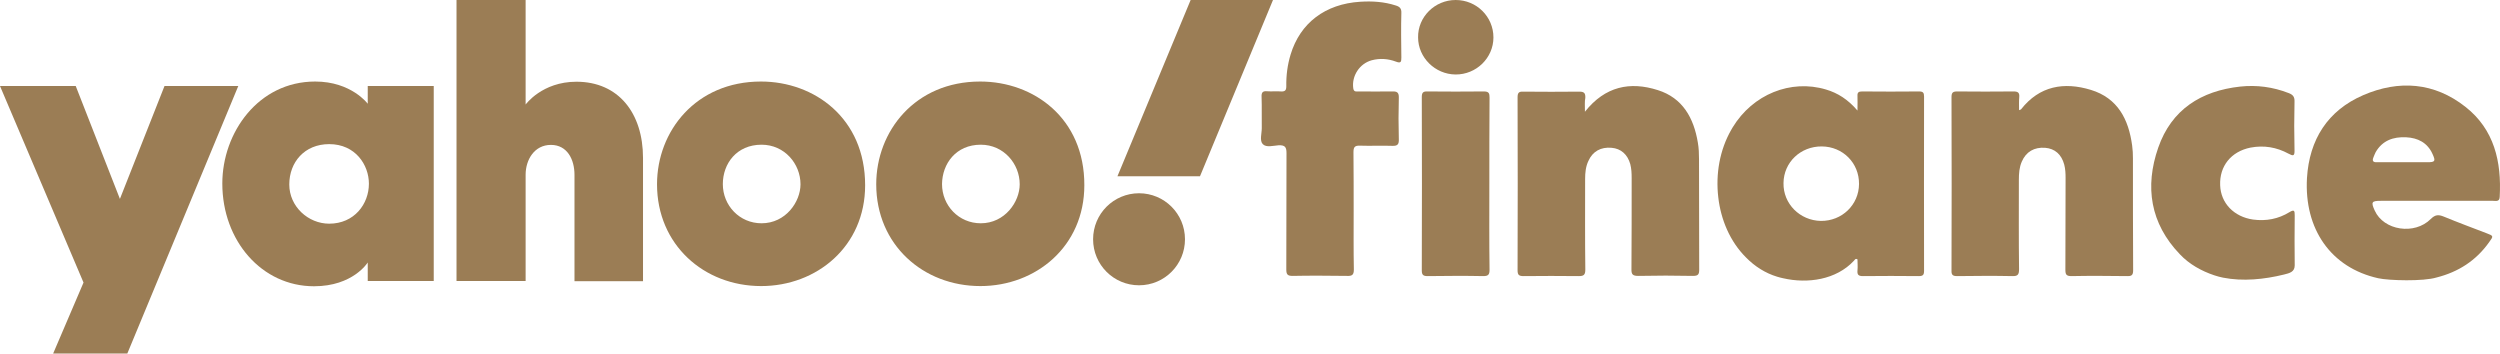
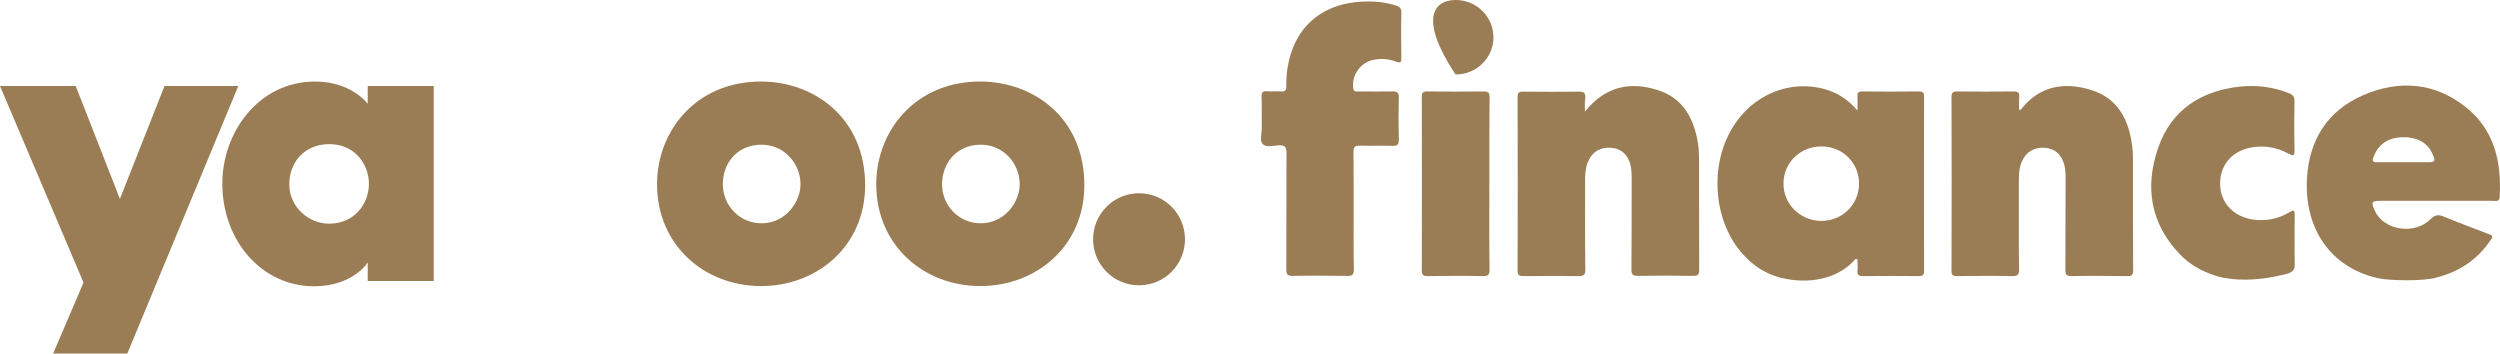
<svg xmlns="http://www.w3.org/2000/svg" width="297" height="42" viewBox="0 0 297 42" fill="none">
  <path d="M0 10.219H8.997L14.246 23.631L19.543 10.219H28.308L15.125 42H6.314L9.922 33.568L0 10.219Z" fill="#9B7D55" />
  <path d="M37.443 9.686C30.69 9.686 26.411 15.755 26.411 21.801C26.411 28.611 31.106 34.008 37.304 34.008C41.953 34.008 43.688 31.182 43.688 31.182V33.383H51.528V10.219H43.688V12.327C43.688 12.327 41.745 9.686 37.443 9.686ZM39.108 17.122C42.23 17.122 43.826 19.6 43.826 21.824C43.826 24.233 42.092 26.573 39.108 26.573C36.611 26.573 34.367 24.534 34.367 21.917C34.367 19.276 36.171 17.122 39.108 17.122Z" fill="#9B7D55" />
-   <path d="M54.234 33.383V0.003H62.444V12.419C62.444 12.419 64.386 9.709 68.48 9.709C73.476 9.709 76.39 13.438 76.39 18.766V33.406H68.249V20.758C68.249 18.952 67.393 17.214 65.45 17.214C63.484 17.214 62.444 18.975 62.444 20.758V33.383H54.234Z" fill="#9B7D55" />
  <path d="M90.405 9.686C82.657 9.686 78.055 15.593 78.055 21.893C78.055 29.074 83.629 33.985 90.428 33.985C97.019 33.985 102.778 29.283 102.778 22.009C102.778 14.041 96.742 9.686 90.405 9.686ZM90.474 17.191C93.203 17.191 95.1 19.461 95.1 21.893C95.1 23.978 93.342 26.526 90.474 26.526C87.861 26.526 85.872 24.418 85.872 21.87C85.872 19.438 87.514 17.191 90.474 17.191Z" fill="#9B7D55" />
  <path d="M116.446 9.686C108.698 9.686 104.096 15.593 104.096 21.893C104.096 29.074 109.67 33.985 116.469 33.985C123.061 33.985 128.819 29.283 128.819 22.009C128.842 14.041 122.806 9.686 116.446 9.686ZM116.516 17.191C119.245 17.191 121.141 19.461 121.141 21.893C121.141 23.978 119.383 26.526 116.516 26.526C113.902 26.526 111.913 24.418 111.913 21.87C111.936 19.438 113.578 17.191 116.516 17.191Z" fill="#9B7D55" />
  <path d="M135.318 22.959C138.325 22.959 140.776 25.391 140.776 28.426C140.776 31.437 138.348 33.892 135.318 33.892C132.311 33.892 129.86 31.46 129.86 28.426C129.86 25.391 132.311 22.959 135.318 22.959Z" fill="#9B7D55" />
-   <path d="M142.557 20.944H132.751L141.447 0.003H151.23L142.557 20.944Z" fill="#9B7D55" />
  <path d="M211.834 33.055C211.602 33.009 211.348 32.94 211.117 32.87C209.729 32.453 208.457 31.642 207.439 30.6C205.52 28.701 204.433 26.083 204.132 23.442C203.808 20.686 204.294 17.813 205.682 15.404C205.728 15.312 205.797 15.219 205.844 15.126C208.226 11.211 212.736 9.382 216.922 10.632C218.332 11.049 219.535 11.814 220.668 13.134C220.668 12.416 220.691 11.906 220.668 11.397C220.645 10.98 220.807 10.864 221.223 10.864C223.49 10.887 225.756 10.887 228 10.864C228.462 10.864 228.578 11.026 228.578 11.466C228.578 18.369 228.555 25.272 228.578 32.175C228.578 32.662 228.439 32.801 227.953 32.801C225.733 32.777 223.536 32.777 221.316 32.801C220.784 32.801 220.622 32.638 220.668 32.129C220.715 31.689 220.668 31.249 220.668 30.808C220.414 30.669 220.344 30.878 220.252 30.971C218.147 33.241 214.748 33.727 211.834 33.055ZM220.853 21.867C220.876 19.365 218.934 17.419 216.436 17.396C213.915 17.373 211.903 19.273 211.88 21.751C211.834 24.207 213.823 26.199 216.32 26.245C218.818 26.268 220.83 24.346 220.853 21.867Z" fill="#9B7D55" />
  <path d="M282.534 33.055C276.914 31.805 273.722 27.218 274.069 21.149C274.347 16.586 276.521 13.134 280.753 11.304C284.985 9.474 289.195 9.775 292.895 12.694C296.318 15.381 297.197 19.203 296.965 23.396C296.942 23.998 296.503 23.859 296.179 23.859C291.739 23.859 287.298 23.859 282.835 23.859C281.748 23.859 281.655 23.998 282.118 25.017C283.181 27.38 286.836 27.959 288.778 26.014C289.31 25.481 289.703 25.481 290.328 25.735C292.016 26.43 293.704 27.056 295.393 27.704C296.248 28.029 296.248 28.029 295.693 28.793C294.144 30.971 292.039 32.314 289.472 32.963C287.899 33.449 283.783 33.333 282.534 33.055ZM285.54 19.273C286.489 19.273 287.437 19.273 288.362 19.273C289.287 19.273 289.38 19.157 288.986 18.3C288.385 16.956 287.252 16.377 285.841 16.308C284.338 16.238 283.043 16.678 282.233 18.068C282.118 18.277 282.048 18.508 281.956 18.717C281.794 19.11 281.933 19.296 282.372 19.273C283.436 19.273 284.5 19.273 285.54 19.273Z" fill="#9B7D55" />
  <path d="M264.101 32.986C263.755 32.916 263.408 32.824 263.061 32.708C261.534 32.198 260.077 31.388 258.967 30.206C255.452 26.546 254.781 22.191 256.4 17.535C257.973 13.018 261.488 10.794 266.137 10.285C268.102 10.076 270.022 10.331 271.872 11.049C272.381 11.235 272.612 11.489 272.589 12.069C272.543 13.991 272.543 15.914 272.589 17.837C272.612 18.555 272.427 18.555 271.872 18.253C270.461 17.489 268.958 17.234 267.362 17.535C265.05 17.999 263.662 19.736 263.755 22.006C263.824 24.137 265.397 25.759 267.663 26.083C269.213 26.291 270.67 26.014 271.988 25.203C272.566 24.855 272.612 25.041 272.612 25.596C272.589 27.566 272.589 29.558 272.612 31.526C272.612 32.314 271.988 32.453 271.34 32.615C268.981 33.194 266.46 33.449 264.101 32.986Z" fill="#9B7D55" />
  <path d="M239.864 13.088C240.026 13.018 240.072 13.018 240.095 12.995C242.292 10.192 245.206 9.706 248.398 10.679C251.59 11.652 252.885 14.177 253.301 17.304C253.37 17.79 253.393 18.3 253.393 18.809C253.393 23.234 253.393 27.658 253.417 32.083C253.417 32.615 253.301 32.824 252.723 32.801C250.526 32.777 248.305 32.754 246.085 32.801C245.461 32.801 245.368 32.592 245.368 32.036C245.391 28.399 245.368 24.763 245.391 21.126C245.391 20.593 245.368 20.083 245.23 19.551C244.906 18.346 244.119 17.651 242.963 17.558C241.668 17.466 240.697 18.022 240.188 19.203C239.887 19.898 239.841 20.616 239.841 21.381C239.841 24.902 239.818 28.446 239.864 31.967C239.864 32.615 239.725 32.824 239.054 32.801C236.881 32.754 234.683 32.777 232.509 32.801C232.024 32.801 231.816 32.685 231.839 32.152C231.862 25.272 231.862 18.416 231.839 11.536C231.839 11.003 232.001 10.864 232.509 10.864C234.753 10.887 236.973 10.887 239.216 10.864C239.725 10.864 239.933 11.003 239.887 11.536C239.841 12.022 239.864 12.532 239.864 13.088Z" fill="#9B7D55" />
  <path d="M188.29 13.273C190.695 10.239 193.656 9.659 196.94 10.702C199.9 11.629 201.218 14.014 201.704 16.933C201.819 17.582 201.843 18.253 201.843 18.902C201.866 23.28 201.843 27.658 201.866 32.013C201.866 32.592 201.75 32.777 201.126 32.777C198.975 32.731 196.801 32.731 194.65 32.777C194.002 32.777 193.794 32.638 193.817 31.967C193.841 28.353 193.841 24.739 193.841 21.149C193.841 20.593 193.817 20.037 193.679 19.504C193.355 18.346 192.569 17.651 191.458 17.558C190.186 17.443 189.215 17.976 188.706 19.11C188.382 19.782 188.313 20.523 188.313 21.265C188.313 24.855 188.29 28.422 188.336 32.013C188.336 32.662 188.151 32.801 187.55 32.801C185.376 32.777 183.179 32.777 181.005 32.801C180.45 32.801 180.288 32.662 180.288 32.106C180.311 25.249 180.311 18.416 180.288 11.559C180.288 11.049 180.427 10.864 180.935 10.887C183.179 10.91 185.399 10.91 187.642 10.887C188.221 10.887 188.359 11.096 188.336 11.629C188.244 12.069 188.29 12.555 188.29 13.273Z" fill="#9B7D55" />
  <path d="M160.815 25.064C160.815 27.38 160.792 29.697 160.838 32.013C160.838 32.662 160.63 32.801 160.028 32.777C157.878 32.754 155.704 32.731 153.553 32.777C152.951 32.777 152.813 32.592 152.813 32.013C152.836 27.403 152.813 22.794 152.836 18.184C152.836 17.466 152.651 17.234 151.911 17.257C151.263 17.304 150.431 17.558 150.014 17.118C149.621 16.701 149.899 15.867 149.899 15.219C149.875 13.991 149.922 12.74 149.875 11.513C149.852 11.003 149.991 10.794 150.523 10.841C151.078 10.887 151.633 10.818 152.188 10.864C152.674 10.887 152.813 10.725 152.813 10.239C152.79 8.965 152.951 7.714 153.321 6.486C154.455 2.733 157.438 0.463 161.601 0.208C163.035 0.116 164.446 0.208 165.81 0.649C166.273 0.788 166.504 0.996 166.481 1.529C166.435 3.289 166.458 5.05 166.481 6.833C166.481 7.343 166.435 7.552 165.833 7.32C164.908 6.972 163.937 6.903 162.966 7.158C161.509 7.552 160.56 9.034 160.768 10.493C160.838 10.957 161.138 10.864 161.416 10.864C162.734 10.864 164.053 10.887 165.371 10.864C165.949 10.841 166.203 10.957 166.18 11.629C166.134 13.25 166.134 14.895 166.18 16.516C166.203 17.118 166.065 17.35 165.417 17.327C164.122 17.28 162.827 17.35 161.555 17.304C160.884 17.28 160.792 17.535 160.792 18.114C160.815 20.408 160.815 22.724 160.815 25.064Z" fill="#9B7D55" />
  <path d="M176.934 21.844C176.934 25.249 176.911 28.631 176.958 32.036C176.958 32.615 176.819 32.801 176.218 32.801C174.02 32.754 171.8 32.777 169.603 32.801C169.117 32.801 168.909 32.685 168.909 32.152C168.932 25.272 168.932 18.416 168.909 11.536C168.909 11.026 169.048 10.841 169.58 10.864C171.823 10.887 174.044 10.887 176.287 10.864C176.888 10.864 176.958 11.096 176.958 11.605C176.934 14.987 176.934 18.416 176.934 21.844Z" fill="#9B7D55" />
-   <path d="M177.42 4.448C177.42 6.88 175.385 8.872 172.91 8.849C170.482 8.826 168.47 6.833 168.47 4.448C168.424 2.015 170.459 0 172.933 0C175.431 0 177.42 1.992 177.42 4.448Z" fill="#9B7D55" />
+   <path d="M177.42 4.448C177.42 6.88 175.385 8.872 172.91 8.849C168.424 2.015 170.459 0 172.933 0C175.431 0 177.42 1.992 177.42 4.448Z" fill="#9B7D55" />
</svg>